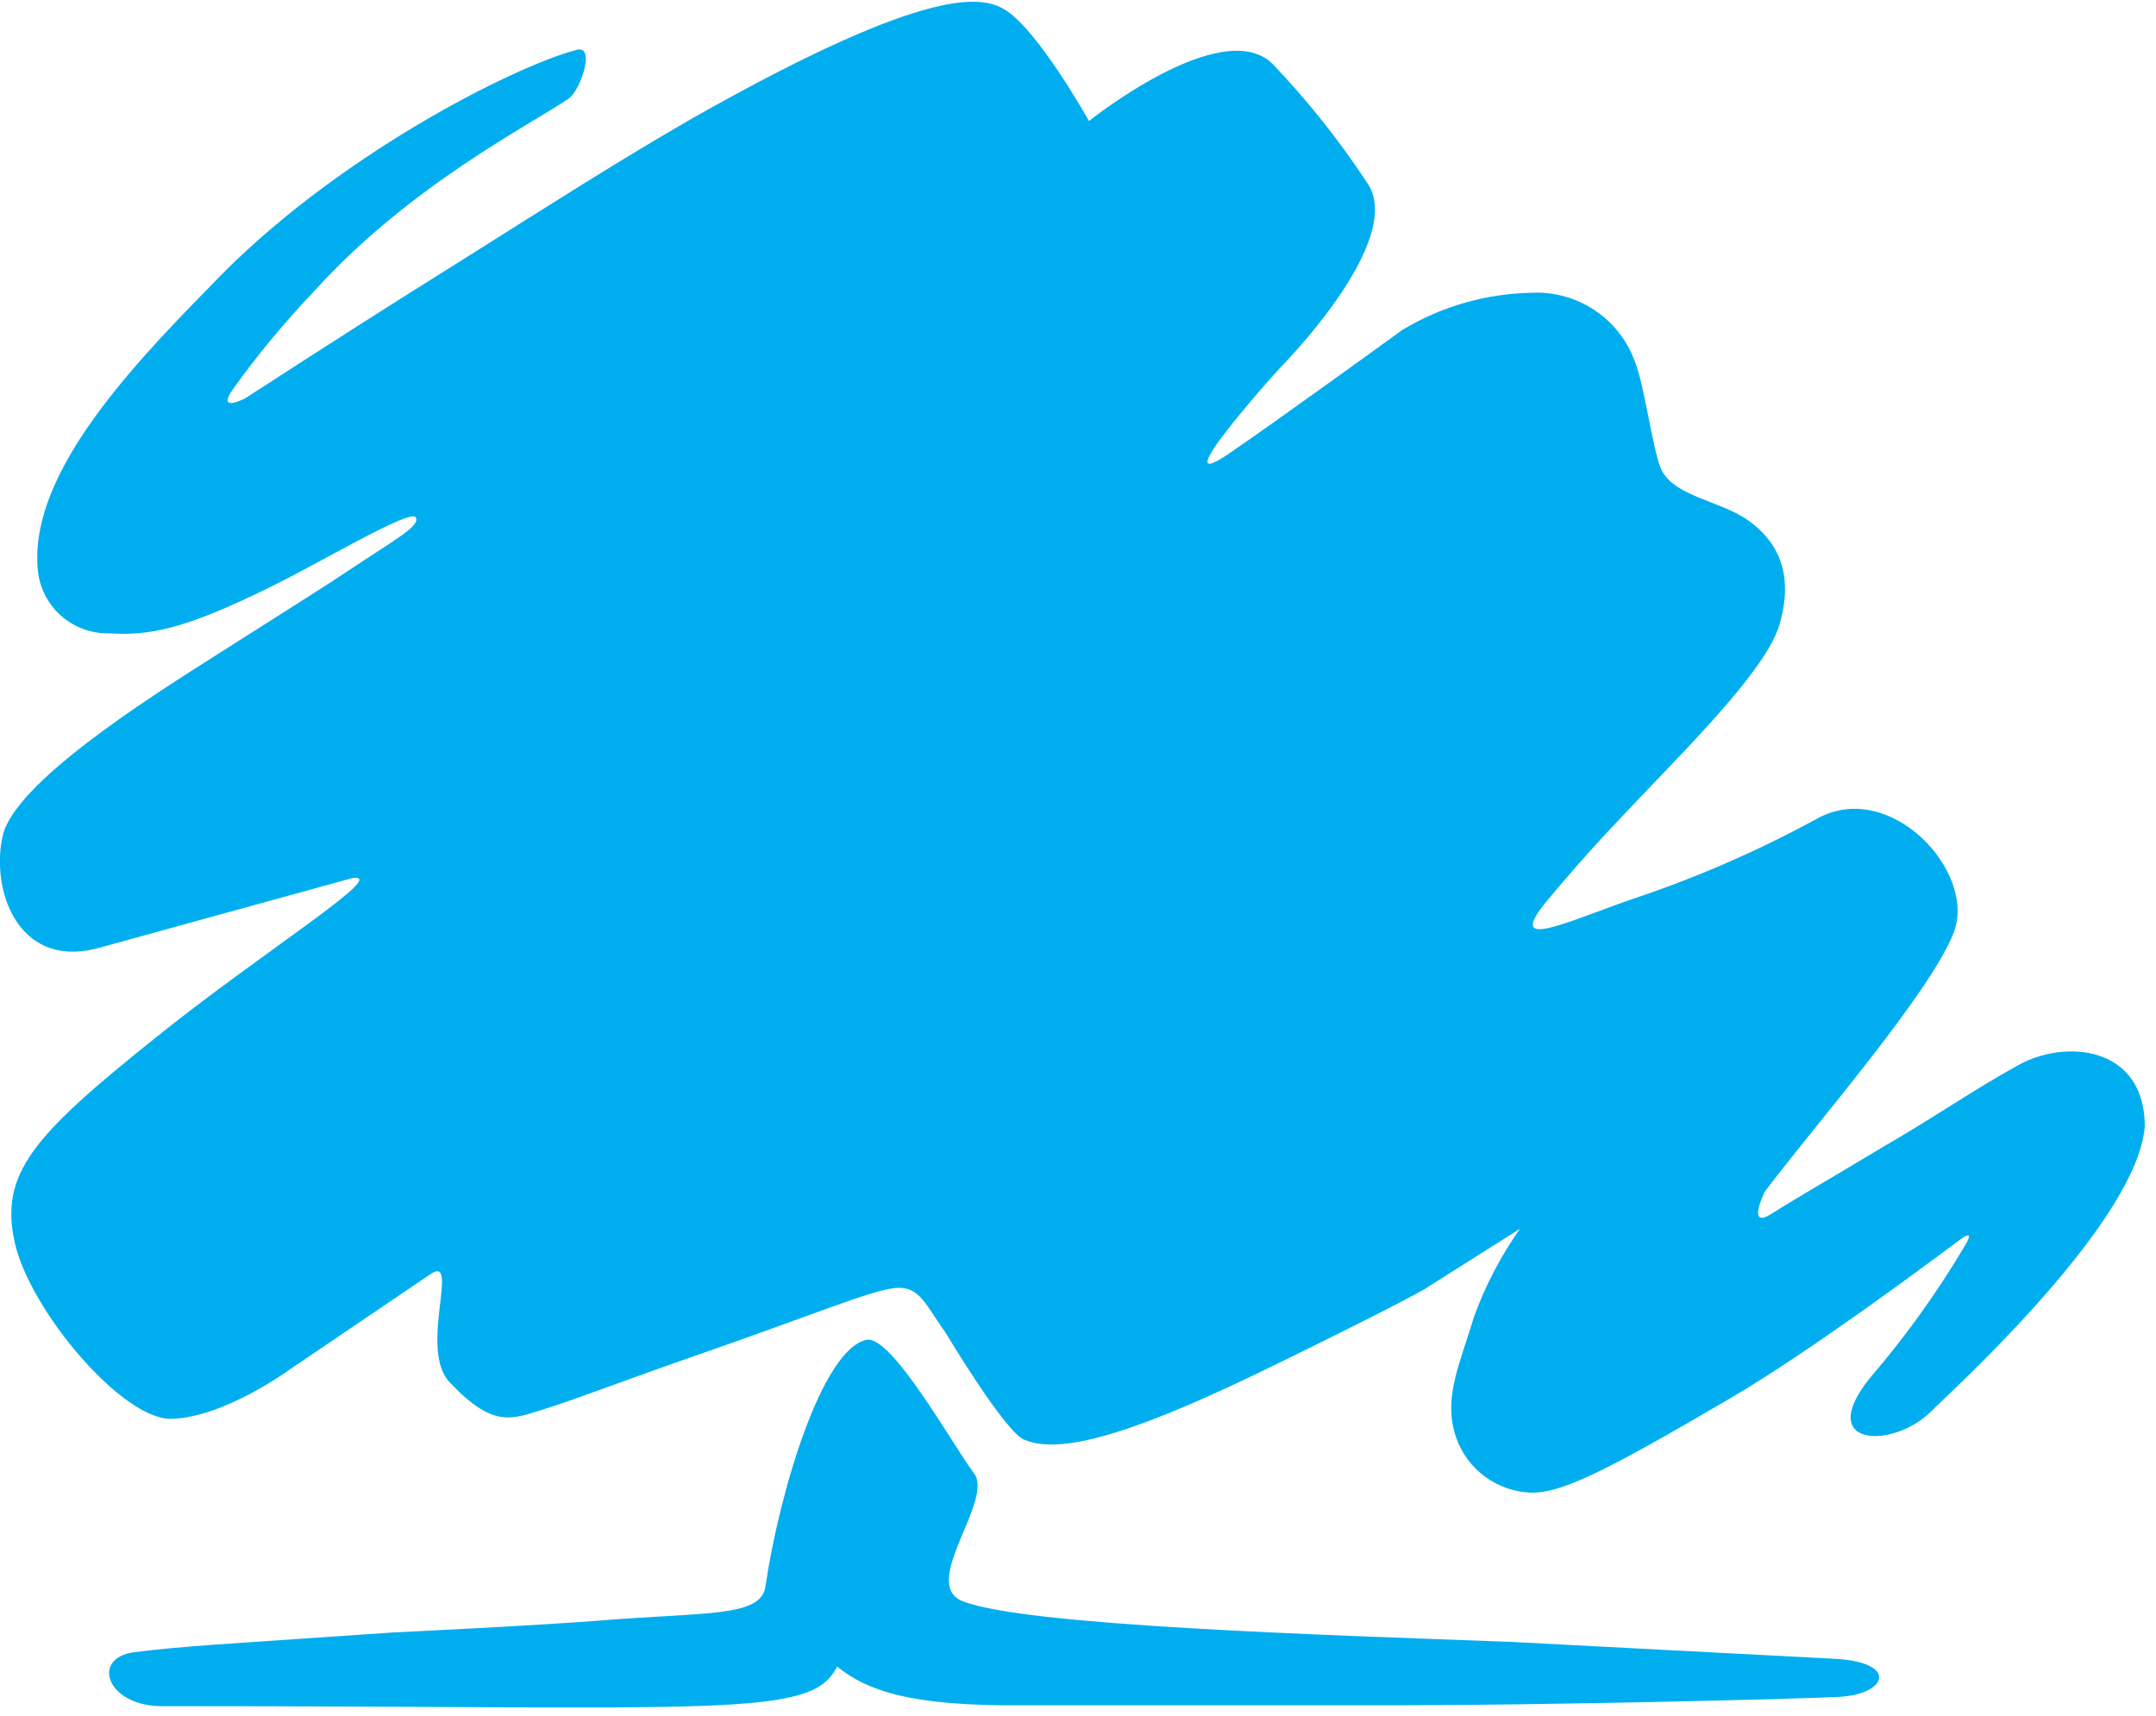
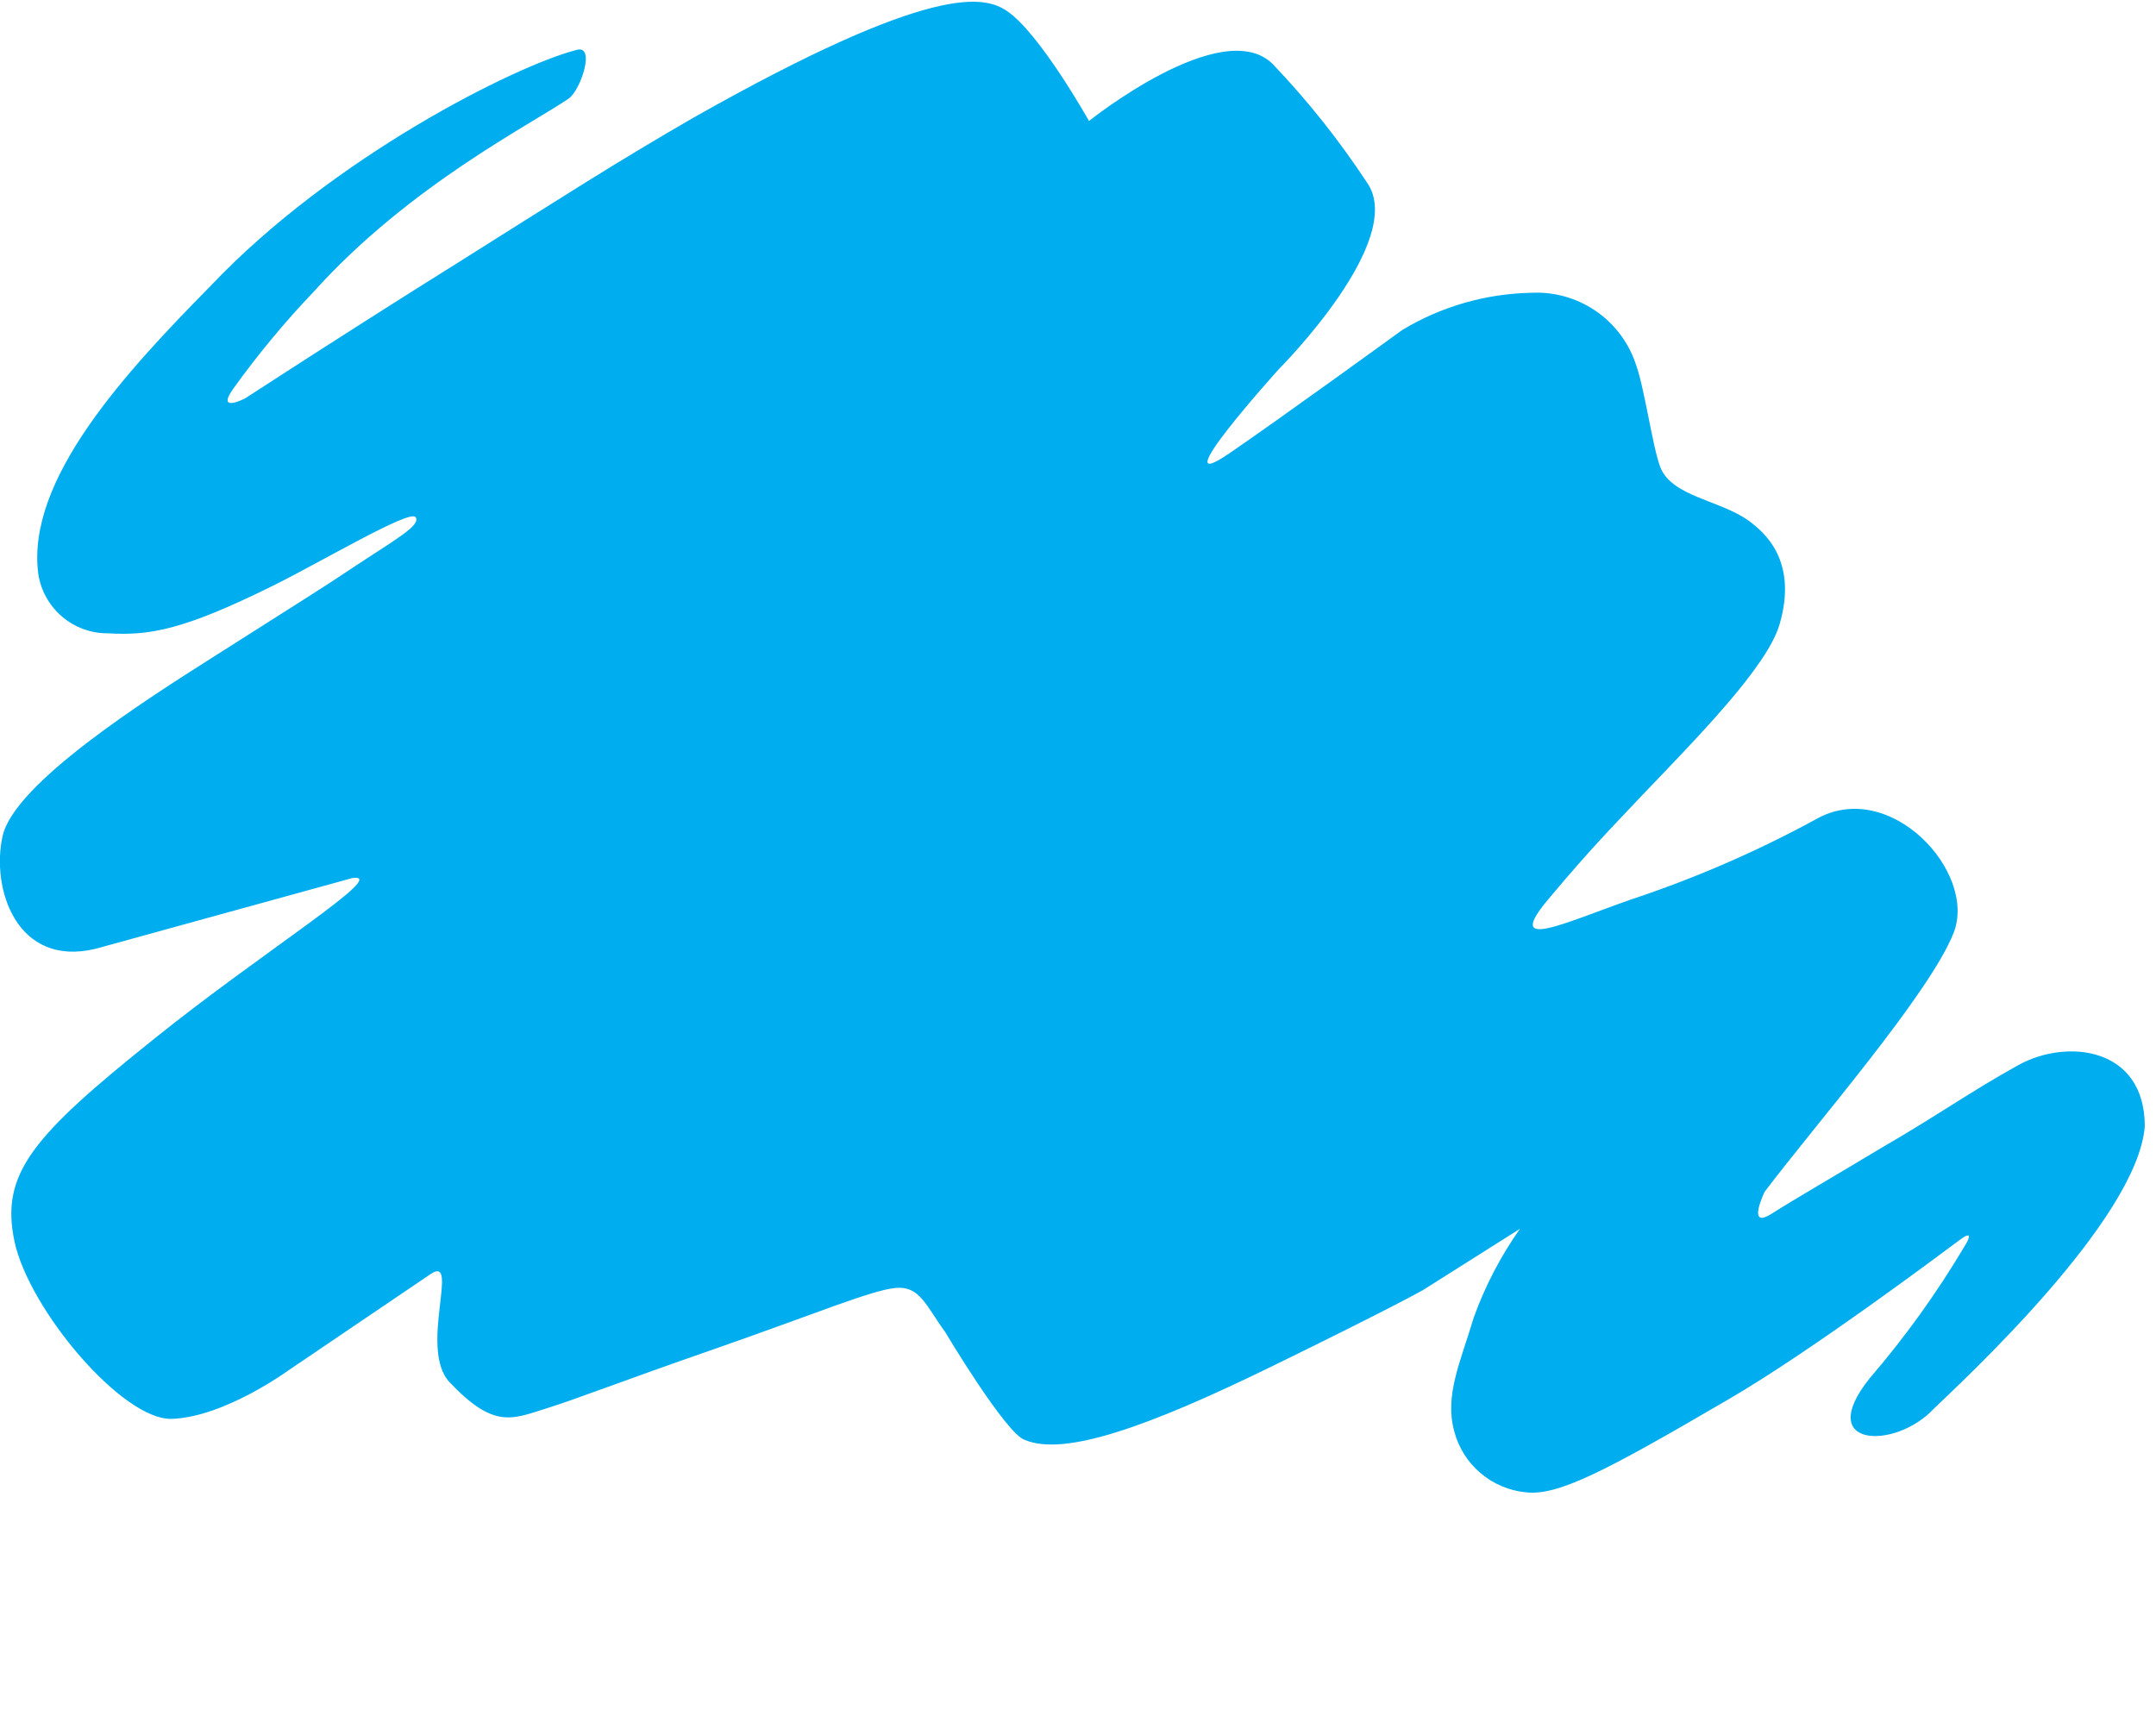
<svg xmlns="http://www.w3.org/2000/svg" width="98" height="78" viewBox="0 0 98 78" fill="none">
  <path d="M16 39.92C17.81 39.64 11.9 43.28 7 47.23C1.49 51.64 -7.33137e-06 53.35 0.66 56.44C1.32 59.53 5.56 64.56 7.8 64.5C10.19 64.43 13.12 62.29 13.12 62.29L19.57 57.92C20.94 56.99 19.01 61.33 20.44 62.84C22.44 64.95 23.26 64.52 24.79 64.04C26.32 63.56 28.14 62.83 32.43 61.34C37.11 59.71 39.61 58.65 40.71 58.55C41.81 58.45 42.08 59.34 42.96 60.55C42.96 60.55 45.74 65.21 46.59 65.46C48.38 66.21 52.15 64.88 57.78 62.13C63.41 59.38 64.69 58.64 64.69 58.64L69.09 55.86C68.219 57.094 67.516 58.44 67 59.86C66.37 61.96 65.66 63.42 66.1 65.06C66.293 65.802 66.709 66.466 67.293 66.963C67.876 67.46 68.597 67.766 69.36 67.84C70.82 68 72.91 66.92 78.52 63.64C82.38 61.4 88.34 56.91 89.1 56.35C89.86 55.79 89.3 56.65 89.3 56.65C88.041 58.772 86.599 60.779 84.99 62.65C82.43 65.84 86.17 65.91 87.9 64.04C89.12 62.86 97.16 55.47 97.49 51.2C97.49 47.59 93.94 47.2 91.74 48.42C89.54 49.64 88 50.75 85.52 52.18C83.33 53.5 81.67 54.45 80.52 55.18C79.37 55.91 80.21 54.18 80.21 54.18C82.47 51.18 87.71 45.18 88.8 42.41C89.89 39.64 85.88 35.32 82.53 37.25C79.838 38.715 77.02 39.936 74.11 40.9C71.03 41.98 68.37 43.28 70.36 40.9C72.35 38.52 73.36 37.52 74.56 36.24C77.17 33.51 80.33 30.31 80.89 28.38C81.74 25.47 80.18 24.18 79.47 23.66C78.16 22.73 75.99 22.57 75.47 21.24C75.11 20.31 74.75 17.58 74.33 16.48C73.99 15.511 73.345 14.679 72.493 14.108C71.64 13.536 70.625 13.256 69.6 13.31C67.532 13.35 65.511 13.933 63.74 15C63.74 15 58.15 19.06 55.89 20.6C52.7 22.79 58.13 16.78 58.13 16.78C58.13 16.78 64 10.91 62.13 8.29C60.866 6.368 59.43 4.564 57.84 2.9C55.54 0.66 49.5 5.5 49.5 5.5C49.5 5.5 47.26 1.5 45.77 0.5C44.77 -0.17 42.48 -0.85 31.52 5.35C28.05 7.35 25.52 8.98 20.72 12C18.24 13.55 15.29 15.42 11.14 18.11C11.14 18.11 9.79 18.81 10.61 17.66C11.726 16.107 12.949 14.633 14.27 13.25C18.62 8.42 24.17 5.64 25.85 4.48C26.4 4.1 27.11 1.96 26.17 2.28C23.4 3 15.11 7.15 9.57 13C5.7 16.93 1.18 21.8 1.74 26.09C1.855 26.846 2.239 27.535 2.822 28.031C3.404 28.527 4.145 28.796 4.91 28.79C6.79 28.9 8.31 28.65 12.36 26.65C14.63 25.53 18.63 23.14 18.89 23.51C19.15 23.88 17.99 24.51 16 25.83C14.6 26.77 13.69 27.32 9.75 29.83C6.59 31.83 0.66 35.61 0.12 38C-0.42 40.39 0.76 44 4.35 43.13" fill="#00AEEF" />
-   <path d="M68.71 74.64C60.13 74.32 46.45 73.91 43.71 72.77C41.83 71.94 45.2 68.19 44.27 66.97C43.34 65.75 40.52 60.65 39.38 60.91C37.38 61.34 35.44 67.74 34.79 72.13C34.58 73.52 32.09 73.28 27.38 73.66C24.55 73.89 17.87 74.21 17.87 74.21L12.01 74.61C11.25 74.67 8.1 74.84 6.09 75.11C4.08 75.38 4.88 77.62 7.46 77.56C32.96 77.56 36.87 78.13 38.05 75.76C39.41 76.86 41.41 77.57 46.49 77.52H63.49C69.97 77.52 81.29 77.25 83.56 77.14C85.83 77.03 86.34 75.52 83.26 75.4" fill="#00AEEF" />
</svg>